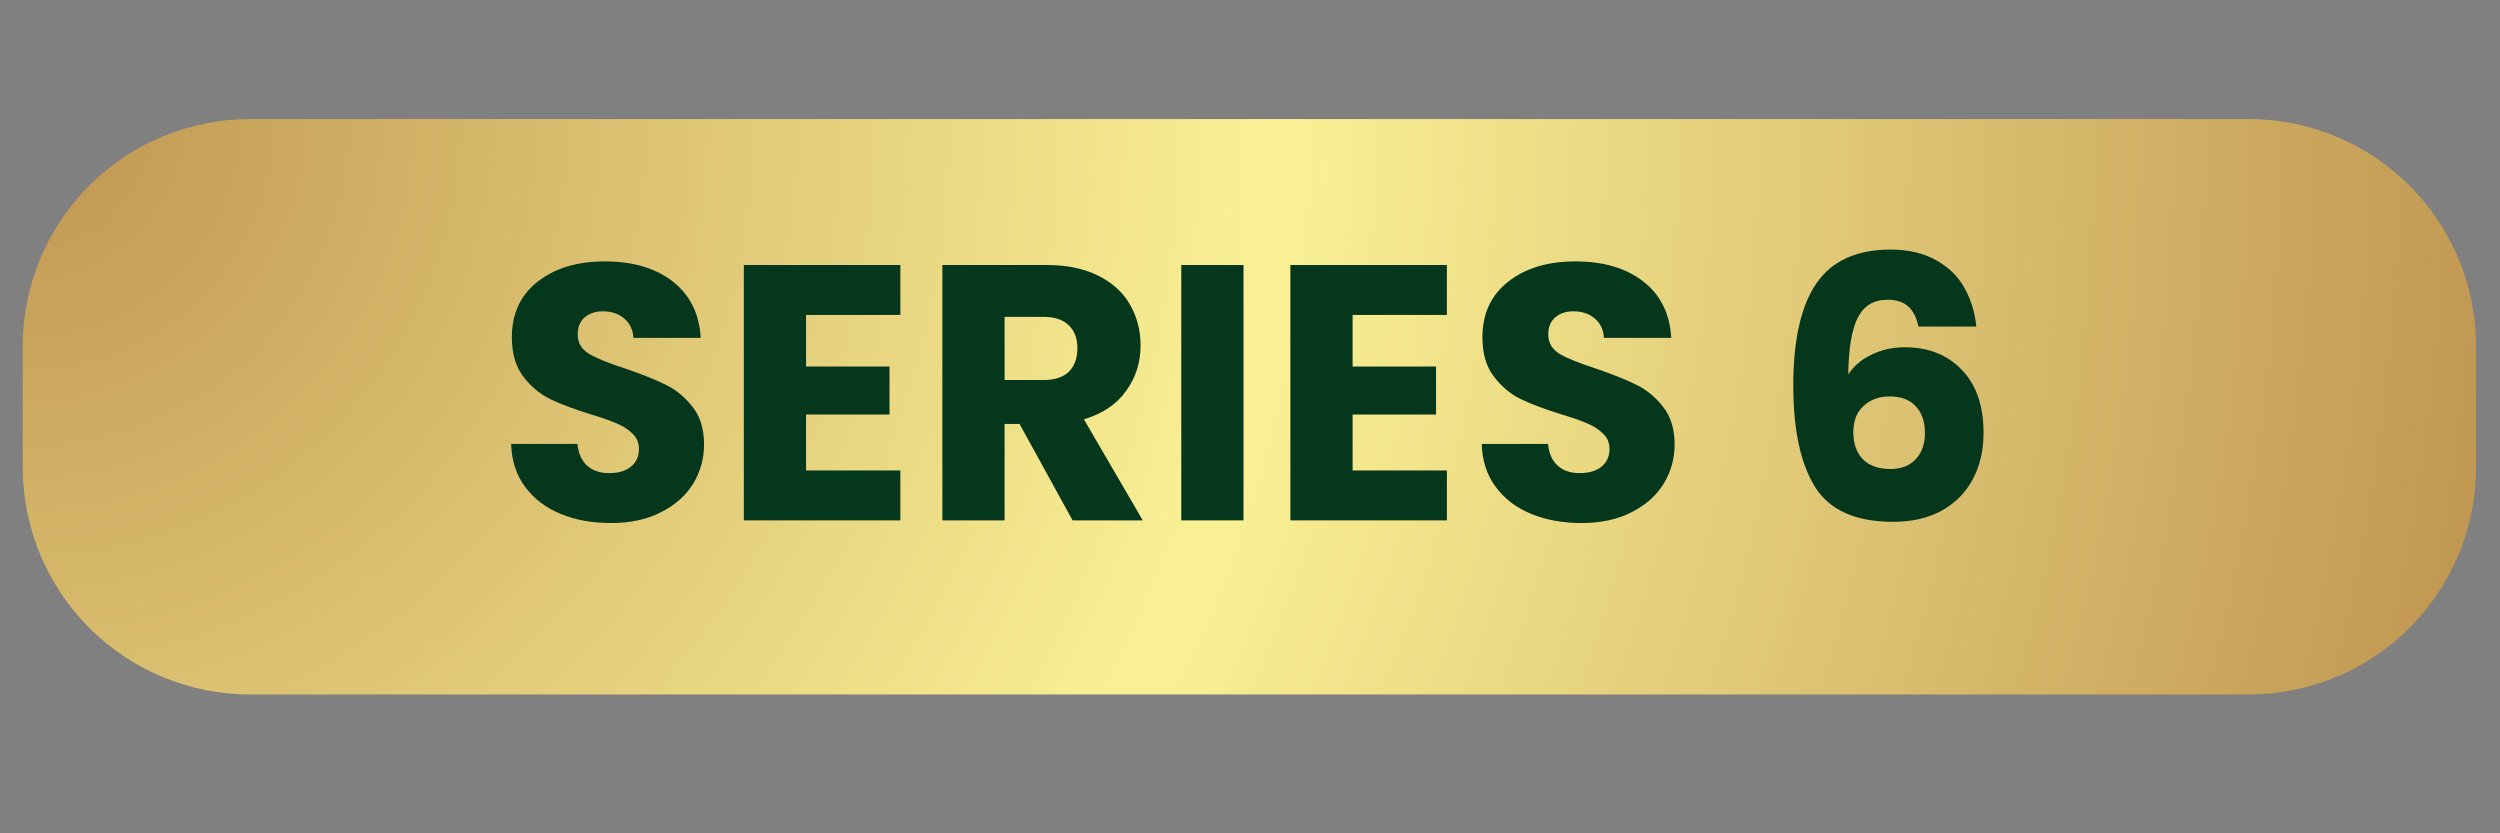
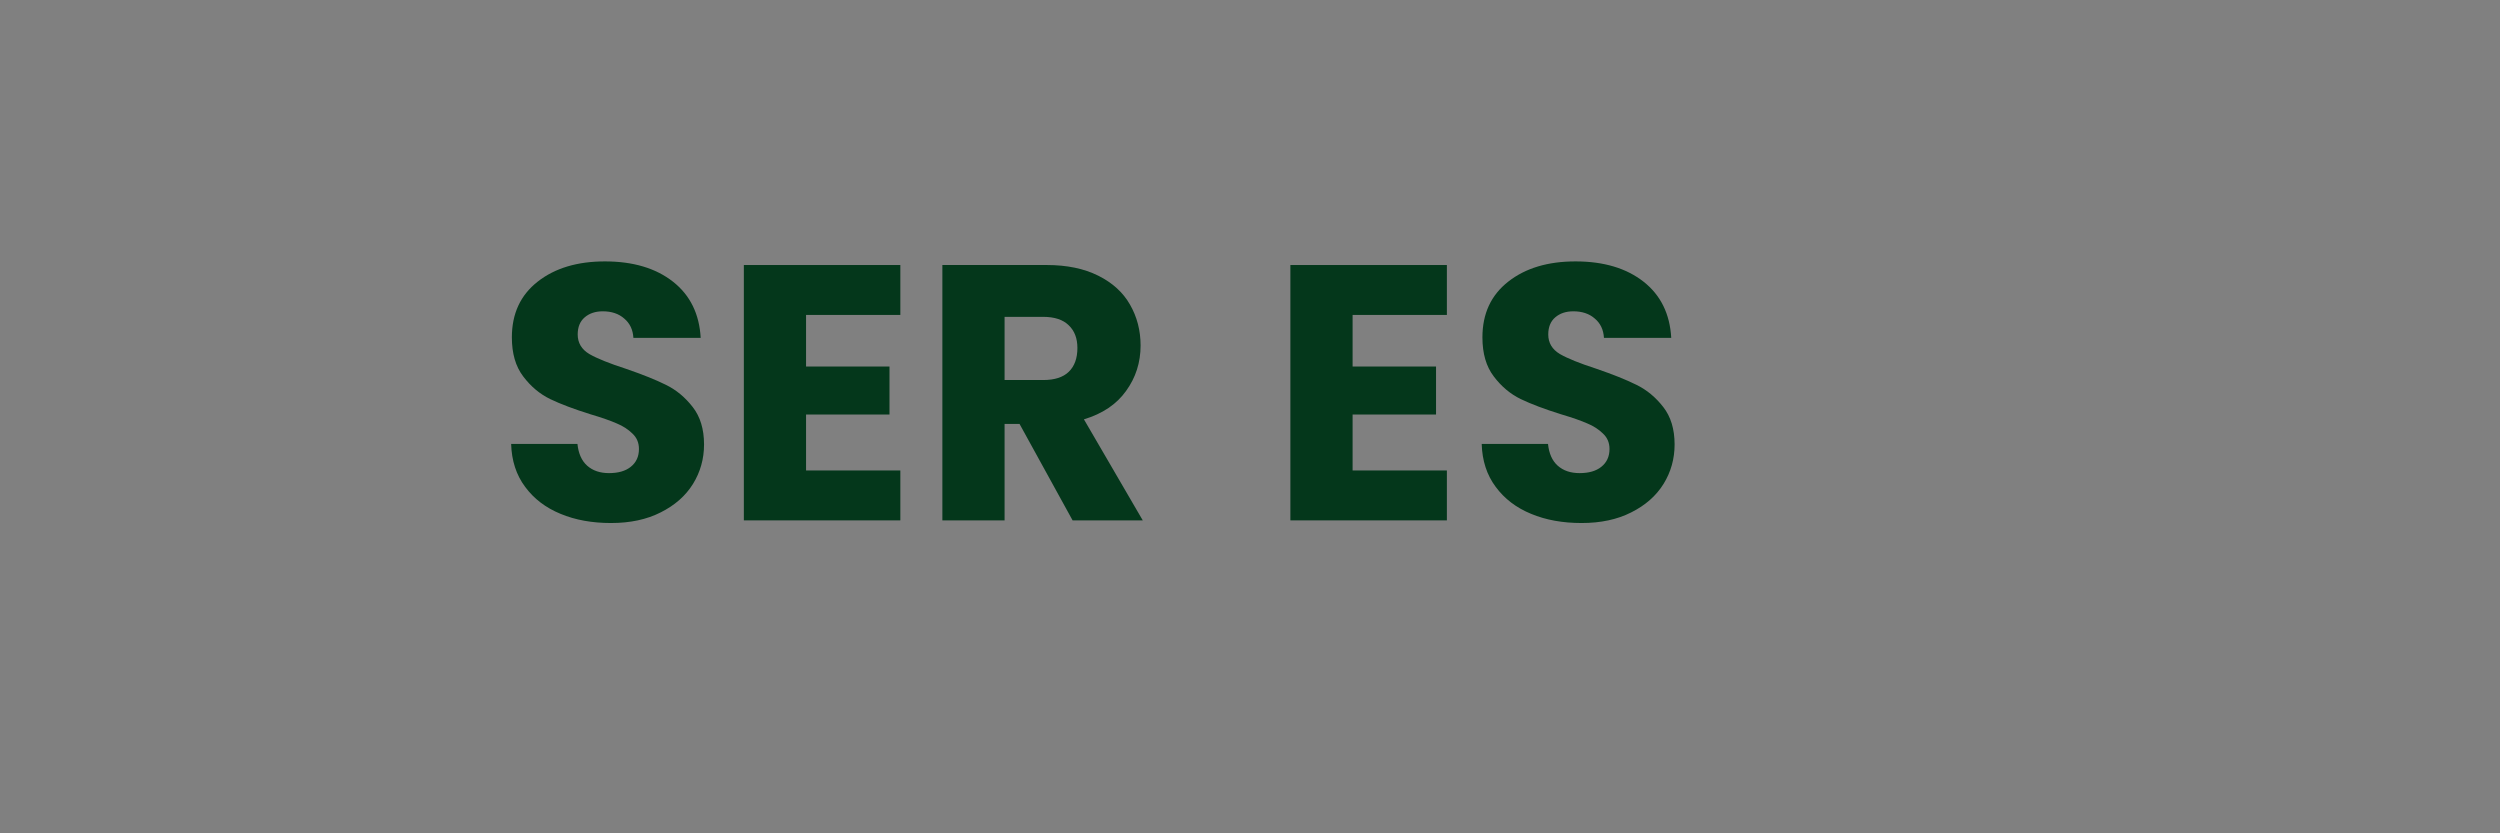
<svg xmlns="http://www.w3.org/2000/svg" width="216" zoomAndPan="magnify" viewBox="0 0 162 54" height="72" preserveAspectRatio="xMidYMid meet" version="1.2">
  <rect x="0" y="0" width="162" height="54" fill="#808080" stroke="none" />
  <defs>
    <clipPath id="40ce3d050e">
      <path d="M 1.473 7.715 L 160.449 7.715 L 160.449 45 L 1.473 45 Z M 1.473 7.715 " />
    </clipPath>
    <clipPath id="33b2c910fe">
-       <path d="M 16.199 7.715 L 145.723 7.715 C 149.629 7.715 153.375 9.266 156.137 12.027 C 158.898 14.789 160.449 18.535 160.449 22.441 L 160.449 30.273 C 160.449 34.176 158.898 37.922 156.137 40.684 C 153.375 43.449 149.629 45 145.723 45 L 16.199 45 C 12.293 45 8.547 43.449 5.785 40.684 C 3.023 37.922 1.473 34.176 1.473 30.273 L 1.473 22.441 C 1.473 18.535 3.023 14.789 5.785 12.027 C 8.547 9.266 12.293 7.715 16.199 7.715 Z M 16.199 7.715 " />
-     </clipPath>
+       </clipPath>
    <radialGradient gradientTransform="matrix(1,0,0,1,1.473,7.713)" id="83969b9622" gradientUnits="userSpaceOnUse" r="163.291" cx="0" fx="0" cy="0" fy="0">
      <stop style="stop-color:#bf9550;stop-opacity:1;" offset="0" />
      <stop style="stop-color:#c09651;stop-opacity:1;" offset="0.004" />
      <stop style="stop-color:#c09751;stop-opacity:1;" offset="0.008" />
      <stop style="stop-color:#c19752;stop-opacity:1;" offset="0.012" />
      <stop style="stop-color:#c19852;stop-opacity:1;" offset="0.016" />
      <stop style="stop-color:#c29953;stop-opacity:1;" offset="0.02" />
      <stop style="stop-color:#c29a54;stop-opacity:1;" offset="0.023" />
      <stop style="stop-color:#c29a54;stop-opacity:1;" offset="0.027" />
      <stop style="stop-color:#c39b55;stop-opacity:1;" offset="0.031" />
      <stop style="stop-color:#c39c55;stop-opacity:1;" offset="0.035" />
      <stop style="stop-color:#c49c56;stop-opacity:1;" offset="0.039" />
      <stop style="stop-color:#c49d56;stop-opacity:1;" offset="0.043" />
      <stop style="stop-color:#c59e57;stop-opacity:1;" offset="0.047" />
      <stop style="stop-color:#c59f57;stop-opacity:1;" offset="0.051" />
      <stop style="stop-color:#c69f58;stop-opacity:1;" offset="0.055" />
      <stop style="stop-color:#c6a058;stop-opacity:1;" offset="0.059" />
      <stop style="stop-color:#c7a159;stop-opacity:1;" offset="0.062" />
      <stop style="stop-color:#c7a259;stop-opacity:1;" offset="0.066" />
      <stop style="stop-color:#c8a25a;stop-opacity:1;" offset="0.07" />
      <stop style="stop-color:#c8a35b;stop-opacity:1;" offset="0.074" />
      <stop style="stop-color:#c8a45b;stop-opacity:1;" offset="0.078" />
      <stop style="stop-color:#c9a45c;stop-opacity:1;" offset="0.082" />
      <stop style="stop-color:#c9a55c;stop-opacity:1;" offset="0.086" />
      <stop style="stop-color:#caa65d;stop-opacity:1;" offset="0.09" />
      <stop style="stop-color:#caa75d;stop-opacity:1;" offset="0.094" />
      <stop style="stop-color:#cba75e;stop-opacity:1;" offset="0.098" />
      <stop style="stop-color:#cba85e;stop-opacity:1;" offset="0.102" />
      <stop style="stop-color:#cca95f;stop-opacity:1;" offset="0.105" />
      <stop style="stop-color:#cca95f;stop-opacity:1;" offset="0.109" />
      <stop style="stop-color:#cdaa60;stop-opacity:1;" offset="0.113" />
      <stop style="stop-color:#cdab60;stop-opacity:1;" offset="0.117" />
      <stop style="stop-color:#cdac61;stop-opacity:1;" offset="0.121" />
      <stop style="stop-color:#ceac62;stop-opacity:1;" offset="0.125" />
      <stop style="stop-color:#cead62;stop-opacity:1;" offset="0.129" />
      <stop style="stop-color:#cfae63;stop-opacity:1;" offset="0.133" />
      <stop style="stop-color:#cfae63;stop-opacity:1;" offset="0.137" />
      <stop style="stop-color:#d0af64;stop-opacity:1;" offset="0.141" />
      <stop style="stop-color:#d0b064;stop-opacity:1;" offset="0.145" />
      <stop style="stop-color:#d1b165;stop-opacity:1;" offset="0.148" />
      <stop style="stop-color:#d1b165;stop-opacity:1;" offset="0.152" />
      <stop style="stop-color:#d2b266;stop-opacity:1;" offset="0.156" />
      <stop style="stop-color:#d2b366;stop-opacity:1;" offset="0.16" />
      <stop style="stop-color:#d3b367;stop-opacity:1;" offset="0.164" />
      <stop style="stop-color:#d3b467;stop-opacity:1;" offset="0.168" />
      <stop style="stop-color:#d3b568;stop-opacity:1;" offset="0.172" />
      <stop style="stop-color:#d4b669;stop-opacity:1;" offset="0.176" />
      <stop style="stop-color:#d4b669;stop-opacity:1;" offset="0.18" />
      <stop style="stop-color:#d5b76a;stop-opacity:1;" offset="0.184" />
      <stop style="stop-color:#d5b86a;stop-opacity:1;" offset="0.188" />
      <stop style="stop-color:#d6b96b;stop-opacity:1;" offset="0.191" />
      <stop style="stop-color:#d6b96b;stop-opacity:1;" offset="0.195" />
      <stop style="stop-color:#d7ba6c;stop-opacity:1;" offset="0.199" />
      <stop style="stop-color:#d7bb6c;stop-opacity:1;" offset="0.203" />
      <stop style="stop-color:#d8bb6d;stop-opacity:1;" offset="0.207" />
      <stop style="stop-color:#d8bc6d;stop-opacity:1;" offset="0.211" />
      <stop style="stop-color:#d9bd6e;stop-opacity:1;" offset="0.215" />
      <stop style="stop-color:#d9be6e;stop-opacity:1;" offset="0.219" />
      <stop style="stop-color:#d9be6f;stop-opacity:1;" offset="0.223" />
      <stop style="stop-color:#dabf70;stop-opacity:1;" offset="0.227" />
      <stop style="stop-color:#dac070;stop-opacity:1;" offset="0.23" />
      <stop style="stop-color:#dbc071;stop-opacity:1;" offset="0.234" />
      <stop style="stop-color:#dbc171;stop-opacity:1;" offset="0.238" />
      <stop style="stop-color:#dcc272;stop-opacity:1;" offset="0.242" />
      <stop style="stop-color:#dcc372;stop-opacity:1;" offset="0.246" />
      <stop style="stop-color:#ddc373;stop-opacity:1;" offset="0.25" />
      <stop style="stop-color:#ddc473;stop-opacity:1;" offset="0.254" />
      <stop style="stop-color:#dec574;stop-opacity:1;" offset="0.258" />
      <stop style="stop-color:#dec574;stop-opacity:1;" offset="0.262" />
      <stop style="stop-color:#dfc675;stop-opacity:1;" offset="0.266" />
      <stop style="stop-color:#dfc775;stop-opacity:1;" offset="0.27" />
      <stop style="stop-color:#dfc876;stop-opacity:1;" offset="0.273" />
      <stop style="stop-color:#e0c877;stop-opacity:1;" offset="0.277" />
      <stop style="stop-color:#e0c977;stop-opacity:1;" offset="0.281" />
      <stop style="stop-color:#e1ca78;stop-opacity:1;" offset="0.285" />
      <stop style="stop-color:#e1ca78;stop-opacity:1;" offset="0.289" />
      <stop style="stop-color:#e2cb79;stop-opacity:1;" offset="0.293" />
      <stop style="stop-color:#e2cc79;stop-opacity:1;" offset="0.297" />
      <stop style="stop-color:#e3cd7a;stop-opacity:1;" offset="0.301" />
      <stop style="stop-color:#e3cd7a;stop-opacity:1;" offset="0.305" />
      <stop style="stop-color:#e4ce7b;stop-opacity:1;" offset="0.309" />
      <stop style="stop-color:#e4cf7b;stop-opacity:1;" offset="0.312" />
      <stop style="stop-color:#e4d07c;stop-opacity:1;" offset="0.316" />
      <stop style="stop-color:#e5d07c;stop-opacity:1;" offset="0.32" />
      <stop style="stop-color:#e5d17d;stop-opacity:1;" offset="0.324" />
      <stop style="stop-color:#e6d27e;stop-opacity:1;" offset="0.328" />
      <stop style="stop-color:#e6d27e;stop-opacity:1;" offset="0.332" />
      <stop style="stop-color:#e7d37f;stop-opacity:1;" offset="0.336" />
      <stop style="stop-color:#e7d47f;stop-opacity:1;" offset="0.34" />
      <stop style="stop-color:#e8d580;stop-opacity:1;" offset="0.344" />
      <stop style="stop-color:#e8d580;stop-opacity:1;" offset="0.348" />
      <stop style="stop-color:#e9d681;stop-opacity:1;" offset="0.352" />
      <stop style="stop-color:#e9d781;stop-opacity:1;" offset="0.355" />
      <stop style="stop-color:#ead782;stop-opacity:1;" offset="0.359" />
      <stop style="stop-color:#ead882;stop-opacity:1;" offset="0.363" />
      <stop style="stop-color:#ead983;stop-opacity:1;" offset="0.367" />
      <stop style="stop-color:#ebda83;stop-opacity:1;" offset="0.371" />
      <stop style="stop-color:#ebda84;stop-opacity:1;" offset="0.375" />
      <stop style="stop-color:#ecdb85;stop-opacity:1;" offset="0.379" />
      <stop style="stop-color:#ecdc85;stop-opacity:1;" offset="0.383" />
      <stop style="stop-color:#eddc86;stop-opacity:1;" offset="0.387" />
      <stop style="stop-color:#eddd86;stop-opacity:1;" offset="0.391" />
      <stop style="stop-color:#eede87;stop-opacity:1;" offset="0.395" />
      <stop style="stop-color:#eedf87;stop-opacity:1;" offset="0.398" />
      <stop style="stop-color:#efdf88;stop-opacity:1;" offset="0.402" />
      <stop style="stop-color:#efe088;stop-opacity:1;" offset="0.406" />
      <stop style="stop-color:#f0e189;stop-opacity:1;" offset="0.41" />
      <stop style="stop-color:#f0e289;stop-opacity:1;" offset="0.414" />
      <stop style="stop-color:#f0e28a;stop-opacity:1;" offset="0.418" />
      <stop style="stop-color:#f1e38a;stop-opacity:1;" offset="0.422" />
      <stop style="stop-color:#f1e48b;stop-opacity:1;" offset="0.426" />
      <stop style="stop-color:#f2e48c;stop-opacity:1;" offset="0.43" />
      <stop style="stop-color:#f2e58c;stop-opacity:1;" offset="0.434" />
      <stop style="stop-color:#f3e68d;stop-opacity:1;" offset="0.438" />
      <stop style="stop-color:#f3e78d;stop-opacity:1;" offset="0.441" />
      <stop style="stop-color:#f4e78e;stop-opacity:1;" offset="0.445" />
      <stop style="stop-color:#f4e88e;stop-opacity:1;" offset="0.449" />
      <stop style="stop-color:#f5e98f;stop-opacity:1;" offset="0.453" />
      <stop style="stop-color:#f5e98f;stop-opacity:1;" offset="0.457" />
      <stop style="stop-color:#f6ea90;stop-opacity:1;" offset="0.461" />
      <stop style="stop-color:#f6eb90;stop-opacity:1;" offset="0.465" />
      <stop style="stop-color:#f6ec91;stop-opacity:1;" offset="0.469" />
      <stop style="stop-color:#f7ec91;stop-opacity:1;" offset="0.473" />
      <stop style="stop-color:#f7ed92;stop-opacity:1;" offset="0.477" />
      <stop style="stop-color:#f8ee92;stop-opacity:1;" offset="0.48" />
      <stop style="stop-color:#f8ee93;stop-opacity:1;" offset="0.484" />
      <stop style="stop-color:#f9ef94;stop-opacity:1;" offset="0.488" />
      <stop style="stop-color:#f9f094;stop-opacity:1;" offset="0.492" />
      <stop style="stop-color:#f9f094;stop-opacity:1;" offset="0.496" />
      <stop style="stop-color:#f9f094;stop-opacity:1;" offset="0.504" />
      <stop style="stop-color:#f9ef94;stop-opacity:1;" offset="0.508" />
      <stop style="stop-color:#f8ee93;stop-opacity:1;" offset="0.512" />
      <stop style="stop-color:#f8ee92;stop-opacity:1;" offset="0.516" />
      <stop style="stop-color:#f7ed92;stop-opacity:1;" offset="0.52" />
      <stop style="stop-color:#f7ec91;stop-opacity:1;" offset="0.523" />
      <stop style="stop-color:#f6ec91;stop-opacity:1;" offset="0.527" />
      <stop style="stop-color:#f6eb90;stop-opacity:1;" offset="0.531" />
      <stop style="stop-color:#f6ea90;stop-opacity:1;" offset="0.535" />
      <stop style="stop-color:#f5e98f;stop-opacity:1;" offset="0.539" />
      <stop style="stop-color:#f5e98f;stop-opacity:1;" offset="0.543" />
      <stop style="stop-color:#f4e88e;stop-opacity:1;" offset="0.547" />
      <stop style="stop-color:#f4e78e;stop-opacity:1;" offset="0.551" />
      <stop style="stop-color:#f3e78d;stop-opacity:1;" offset="0.555" />
      <stop style="stop-color:#f3e68d;stop-opacity:1;" offset="0.559" />
      <stop style="stop-color:#f2e58c;stop-opacity:1;" offset="0.562" />
      <stop style="stop-color:#f2e48c;stop-opacity:1;" offset="0.566" />
      <stop style="stop-color:#f1e48b;stop-opacity:1;" offset="0.57" />
      <stop style="stop-color:#f1e38a;stop-opacity:1;" offset="0.574" />
      <stop style="stop-color:#f0e28a;stop-opacity:1;" offset="0.578" />
      <stop style="stop-color:#f0e289;stop-opacity:1;" offset="0.582" />
      <stop style="stop-color:#f0e189;stop-opacity:1;" offset="0.586" />
      <stop style="stop-color:#efe088;stop-opacity:1;" offset="0.59" />
      <stop style="stop-color:#efdf88;stop-opacity:1;" offset="0.594" />
      <stop style="stop-color:#eedf87;stop-opacity:1;" offset="0.598" />
      <stop style="stop-color:#eede87;stop-opacity:1;" offset="0.602" />
      <stop style="stop-color:#eddd86;stop-opacity:1;" offset="0.605" />
      <stop style="stop-color:#eddc86;stop-opacity:1;" offset="0.609" />
      <stop style="stop-color:#ecdc85;stop-opacity:1;" offset="0.613" />
      <stop style="stop-color:#ecdb85;stop-opacity:1;" offset="0.617" />
      <stop style="stop-color:#ebda84;stop-opacity:1;" offset="0.621" />
      <stop style="stop-color:#ebda83;stop-opacity:1;" offset="0.625" />
      <stop style="stop-color:#ead983;stop-opacity:1;" offset="0.629" />
      <stop style="stop-color:#ead882;stop-opacity:1;" offset="0.633" />
      <stop style="stop-color:#ead782;stop-opacity:1;" offset="0.637" />
      <stop style="stop-color:#e9d781;stop-opacity:1;" offset="0.641" />
      <stop style="stop-color:#e9d681;stop-opacity:1;" offset="0.645" />
      <stop style="stop-color:#e8d580;stop-opacity:1;" offset="0.648" />
      <stop style="stop-color:#e8d580;stop-opacity:1;" offset="0.652" />
      <stop style="stop-color:#e7d47f;stop-opacity:1;" offset="0.656" />
      <stop style="stop-color:#e7d37f;stop-opacity:1;" offset="0.66" />
      <stop style="stop-color:#e6d27e;stop-opacity:1;" offset="0.664" />
      <stop style="stop-color:#e6d27e;stop-opacity:1;" offset="0.668" />
      <stop style="stop-color:#e5d17d;stop-opacity:1;" offset="0.672" />
      <stop style="stop-color:#e5d07c;stop-opacity:1;" offset="0.676" />
      <stop style="stop-color:#e4d07c;stop-opacity:1;" offset="0.68" />
      <stop style="stop-color:#e4cf7b;stop-opacity:1;" offset="0.684" />
      <stop style="stop-color:#e4ce7b;stop-opacity:1;" offset="0.688" />
      <stop style="stop-color:#e3cd7a;stop-opacity:1;" offset="0.691" />
      <stop style="stop-color:#e3cd7a;stop-opacity:1;" offset="0.695" />
      <stop style="stop-color:#e2cc79;stop-opacity:1;" offset="0.699" />
      <stop style="stop-color:#e2cb79;stop-opacity:1;" offset="0.703" />
      <stop style="stop-color:#e1ca78;stop-opacity:1;" offset="0.707" />
      <stop style="stop-color:#e1ca78;stop-opacity:1;" offset="0.711" />
      <stop style="stop-color:#e0c977;stop-opacity:1;" offset="0.715" />
      <stop style="stop-color:#e0c877;stop-opacity:1;" offset="0.719" />
      <stop style="stop-color:#dfc876;stop-opacity:1;" offset="0.723" />
      <stop style="stop-color:#dfc775;stop-opacity:1;" offset="0.727" />
      <stop style="stop-color:#dfc675;stop-opacity:1;" offset="0.73" />
      <stop style="stop-color:#dec574;stop-opacity:1;" offset="0.734" />
      <stop style="stop-color:#dec574;stop-opacity:1;" offset="0.738" />
      <stop style="stop-color:#ddc473;stop-opacity:1;" offset="0.742" />
      <stop style="stop-color:#ddc373;stop-opacity:1;" offset="0.746" />
      <stop style="stop-color:#dcc372;stop-opacity:1;" offset="0.75" />
      <stop style="stop-color:#dcc272;stop-opacity:1;" offset="0.754" />
      <stop style="stop-color:#dbc171;stop-opacity:1;" offset="0.758" />
      <stop style="stop-color:#dbc071;stop-opacity:1;" offset="0.762" />
      <stop style="stop-color:#dac070;stop-opacity:1;" offset="0.766" />
      <stop style="stop-color:#dabf70;stop-opacity:1;" offset="0.77" />
      <stop style="stop-color:#d9be6f;stop-opacity:1;" offset="0.773" />
      <stop style="stop-color:#d9be6e;stop-opacity:1;" offset="0.777" />
      <stop style="stop-color:#d9bd6e;stop-opacity:1;" offset="0.781" />
      <stop style="stop-color:#d8bc6d;stop-opacity:1;" offset="0.785" />
      <stop style="stop-color:#d8bb6d;stop-opacity:1;" offset="0.789" />
      <stop style="stop-color:#d7bb6c;stop-opacity:1;" offset="0.793" />
      <stop style="stop-color:#d7ba6c;stop-opacity:1;" offset="0.797" />
      <stop style="stop-color:#d6b96b;stop-opacity:1;" offset="0.801" />
      <stop style="stop-color:#d6b96b;stop-opacity:1;" offset="0.805" />
      <stop style="stop-color:#d5b86a;stop-opacity:1;" offset="0.809" />
      <stop style="stop-color:#d5b76a;stop-opacity:1;" offset="0.812" />
      <stop style="stop-color:#d4b669;stop-opacity:1;" offset="0.816" />
      <stop style="stop-color:#d4b669;stop-opacity:1;" offset="0.82" />
      <stop style="stop-color:#d3b568;stop-opacity:1;" offset="0.824" />
      <stop style="stop-color:#d3b467;stop-opacity:1;" offset="0.828" />
      <stop style="stop-color:#d3b367;stop-opacity:1;" offset="0.832" />
      <stop style="stop-color:#d2b366;stop-opacity:1;" offset="0.836" />
      <stop style="stop-color:#d2b266;stop-opacity:1;" offset="0.84" />
      <stop style="stop-color:#d1b165;stop-opacity:1;" offset="0.844" />
      <stop style="stop-color:#d1b165;stop-opacity:1;" offset="0.848" />
      <stop style="stop-color:#d0b064;stop-opacity:1;" offset="0.852" />
      <stop style="stop-color:#d0af64;stop-opacity:1;" offset="0.855" />
      <stop style="stop-color:#cfae63;stop-opacity:1;" offset="0.859" />
      <stop style="stop-color:#cfae63;stop-opacity:1;" offset="0.863" />
      <stop style="stop-color:#cead62;stop-opacity:1;" offset="0.867" />
      <stop style="stop-color:#ceac62;stop-opacity:1;" offset="0.871" />
      <stop style="stop-color:#cdac61;stop-opacity:1;" offset="0.875" />
      <stop style="stop-color:#cdab60;stop-opacity:1;" offset="0.879" />
      <stop style="stop-color:#cdaa60;stop-opacity:1;" offset="0.883" />
      <stop style="stop-color:#cca95f;stop-opacity:1;" offset="0.887" />
      <stop style="stop-color:#cca95f;stop-opacity:1;" offset="0.891" />
      <stop style="stop-color:#cba85e;stop-opacity:1;" offset="0.895" />
      <stop style="stop-color:#cba75e;stop-opacity:1;" offset="0.898" />
      <stop style="stop-color:#caa75d;stop-opacity:1;" offset="0.902" />
      <stop style="stop-color:#caa65d;stop-opacity:1;" offset="0.906" />
      <stop style="stop-color:#c9a55c;stop-opacity:1;" offset="0.91" />
      <stop style="stop-color:#c9a45c;stop-opacity:1;" offset="0.914" />
      <stop style="stop-color:#c8a45b;stop-opacity:1;" offset="0.918" />
      <stop style="stop-color:#c8a35b;stop-opacity:1;" offset="0.922" />
      <stop style="stop-color:#c8a25a;stop-opacity:1;" offset="0.926" />
      <stop style="stop-color:#c7a259;stop-opacity:1;" offset="0.93" />
      <stop style="stop-color:#c7a159;stop-opacity:1;" offset="0.934" />
      <stop style="stop-color:#c6a058;stop-opacity:1;" offset="0.938" />
      <stop style="stop-color:#c69f58;stop-opacity:1;" offset="0.941" />
      <stop style="stop-color:#c59f57;stop-opacity:1;" offset="0.945" />
      <stop style="stop-color:#c59e57;stop-opacity:1;" offset="0.949" />
      <stop style="stop-color:#c49d56;stop-opacity:1;" offset="0.953" />
      <stop style="stop-color:#c49c56;stop-opacity:1;" offset="0.957" />
      <stop style="stop-color:#c39c55;stop-opacity:1;" offset="0.961" />
      <stop style="stop-color:#c39b55;stop-opacity:1;" offset="0.965" />
      <stop style="stop-color:#c29a54;stop-opacity:1;" offset="0.969" />
      <stop style="stop-color:#c29a54;stop-opacity:1;" offset="0.973" />
      <stop style="stop-color:#c29953;stop-opacity:1;" offset="0.977" />
      <stop style="stop-color:#c19852;stop-opacity:1;" offset="0.98" />
      <stop style="stop-color:#c19752;stop-opacity:1;" offset="0.984" />
      <stop style="stop-color:#c09751;stop-opacity:1;" offset="0.988" />
      <stop style="stop-color:#c09651;stop-opacity:1;" offset="0.992" />
      <stop style="stop-color:#bf9550;stop-opacity:1;" offset="0.996" />
      <stop style="stop-color:#bf9550;stop-opacity:1;" offset="1" />
    </radialGradient>
  </defs>
  <g id="7c453a08e5">
    <g clip-rule="nonzero" clip-path="url(#40ce3d050e)">
      <g clip-rule="nonzero" clip-path="url(#33b2c910fe)">
        <path style=" stroke:none;fill-rule:nonzero;fill:url(#83969b9622);" d="M 1.473 7.715 L 1.473 45 L 160.449 45 L 160.449 7.715 Z M 1.473 7.715 " />
      </g>
    </g>
    <g style="fill:#04371b;fill-opacity:1;">
      <g transform="translate(32.138, 33.72)">
        <path style="stroke:none" d="M 7.453 0.172 C 6.234 0.172 5.145 -0.023 4.188 -0.422 C 3.227 -0.816 2.461 -1.398 1.891 -2.172 C 1.316 -2.941 1.016 -3.867 0.984 -4.953 L 5.281 -4.953 C 5.344 -4.336 5.551 -3.867 5.906 -3.547 C 6.27 -3.223 6.742 -3.062 7.328 -3.062 C 7.922 -3.062 8.391 -3.195 8.734 -3.469 C 9.086 -3.75 9.266 -4.133 9.266 -4.625 C 9.266 -5.031 9.125 -5.363 8.844 -5.625 C 8.57 -5.895 8.234 -6.113 7.828 -6.281 C 7.43 -6.457 6.863 -6.656 6.125 -6.875 C 5.062 -7.207 4.191 -7.535 3.516 -7.859 C 2.836 -8.191 2.254 -8.68 1.766 -9.328 C 1.273 -9.973 1.031 -10.816 1.031 -11.859 C 1.031 -13.391 1.586 -14.594 2.703 -15.469 C 3.816 -16.344 5.27 -16.781 7.062 -16.781 C 8.883 -16.781 10.352 -16.344 11.469 -15.469 C 12.582 -14.594 13.18 -13.379 13.266 -11.828 L 8.906 -11.828 C 8.875 -12.359 8.676 -12.773 8.312 -13.078 C 7.957 -13.391 7.492 -13.547 6.922 -13.547 C 6.441 -13.547 6.051 -13.414 5.75 -13.156 C 5.445 -12.895 5.297 -12.523 5.297 -12.047 C 5.297 -11.504 5.547 -11.082 6.047 -10.781 C 6.555 -10.488 7.344 -10.172 8.406 -9.828 C 9.477 -9.461 10.348 -9.113 11.016 -8.781 C 11.68 -8.457 12.258 -7.977 12.75 -7.344 C 13.238 -6.719 13.484 -5.91 13.484 -4.922 C 13.484 -3.984 13.242 -3.129 12.766 -2.359 C 12.285 -1.586 11.586 -0.973 10.672 -0.516 C 9.766 -0.055 8.691 0.172 7.453 0.172 Z M 7.453 0.172 " />
      </g>
    </g>
    <g style="fill:#04371b;fill-opacity:1;">
      <g transform="translate(46.748, 33.72)">
        <path style="stroke:none" d="M 5.484 -13.312 L 5.484 -9.969 L 10.891 -9.969 L 10.891 -6.859 L 5.484 -6.859 L 5.484 -3.234 L 11.594 -3.234 L 11.594 0 L 1.453 0 L 1.453 -16.547 L 11.594 -16.547 L 11.594 -13.312 Z M 5.484 -13.312 " />
      </g>
    </g>
    <g style="fill:#04371b;fill-opacity:1;">
      <g transform="translate(59.613, 33.72)">
-         <path style="stroke:none" d="M 9.891 0 L 6.453 -6.25 L 5.484 -6.25 L 5.484 0 L 1.453 0 L 1.453 -16.547 L 8.219 -16.547 C 9.52 -16.547 10.629 -16.316 11.547 -15.859 C 12.473 -15.398 13.16 -14.773 13.609 -13.984 C 14.066 -13.191 14.297 -12.305 14.297 -11.328 C 14.297 -10.234 13.984 -9.254 13.359 -8.391 C 12.742 -7.523 11.832 -6.91 10.625 -6.547 L 14.438 0 Z M 5.484 -9.094 L 7.984 -9.094 C 8.723 -9.094 9.273 -9.27 9.641 -9.625 C 10.016 -9.988 10.203 -10.504 10.203 -11.172 C 10.203 -11.797 10.016 -12.285 9.641 -12.641 C 9.273 -13.004 8.723 -13.188 7.984 -13.188 L 5.484 -13.188 Z M 5.484 -9.094 " />
+         <path style="stroke:none" d="M 9.891 0 L 6.453 -6.25 L 5.484 -6.25 L 5.484 0 L 1.453 0 L 1.453 -16.547 L 8.219 -16.547 C 9.52 -16.547 10.629 -16.316 11.547 -15.859 C 12.473 -15.398 13.16 -14.773 13.609 -13.984 C 14.066 -13.191 14.297 -12.305 14.297 -11.328 C 14.297 -10.234 13.984 -9.254 13.359 -8.391 C 12.742 -7.523 11.832 -6.91 10.625 -6.547 L 14.438 0 M 5.484 -9.094 L 7.984 -9.094 C 8.723 -9.094 9.273 -9.27 9.641 -9.625 C 10.016 -9.988 10.203 -10.504 10.203 -11.172 C 10.203 -11.797 10.016 -12.285 9.641 -12.641 C 9.273 -13.004 8.723 -13.188 7.984 -13.188 L 5.484 -13.188 Z M 5.484 -9.094 " />
      </g>
    </g>
    <g style="fill:#04371b;fill-opacity:1;">
      <g transform="translate(75.095, 33.72)">
-         <path style="stroke:none" d="M 5.484 -16.547 L 5.484 0 L 1.453 0 L 1.453 -16.547 Z M 5.484 -16.547 " />
-       </g>
+         </g>
    </g>
    <g style="fill:#04371b;fill-opacity:1;">
      <g transform="translate(82.164, 33.72)">
        <path style="stroke:none" d="M 5.484 -13.312 L 5.484 -9.969 L 10.891 -9.969 L 10.891 -6.859 L 5.484 -6.859 L 5.484 -3.234 L 11.594 -3.234 L 11.594 0 L 1.453 0 L 1.453 -16.547 L 11.594 -16.547 L 11.594 -13.312 Z M 5.484 -13.312 " />
      </g>
    </g>
    <g style="fill:#04371b;fill-opacity:1;">
      <g transform="translate(95.03, 33.72)">
        <path style="stroke:none" d="M 7.453 0.172 C 6.234 0.172 5.145 -0.023 4.188 -0.422 C 3.227 -0.816 2.461 -1.398 1.891 -2.172 C 1.316 -2.941 1.016 -3.867 0.984 -4.953 L 5.281 -4.953 C 5.344 -4.336 5.551 -3.867 5.906 -3.547 C 6.27 -3.223 6.742 -3.062 7.328 -3.062 C 7.922 -3.062 8.391 -3.195 8.734 -3.469 C 9.086 -3.75 9.266 -4.133 9.266 -4.625 C 9.266 -5.031 9.125 -5.363 8.844 -5.625 C 8.57 -5.895 8.234 -6.113 7.828 -6.281 C 7.43 -6.457 6.863 -6.656 6.125 -6.875 C 5.062 -7.207 4.191 -7.535 3.516 -7.859 C 2.836 -8.191 2.254 -8.68 1.766 -9.328 C 1.273 -9.973 1.031 -10.816 1.031 -11.859 C 1.031 -13.391 1.586 -14.594 2.703 -15.469 C 3.816 -16.344 5.27 -16.781 7.062 -16.781 C 8.883 -16.781 10.352 -16.344 11.469 -15.469 C 12.582 -14.594 13.18 -13.379 13.266 -11.828 L 8.906 -11.828 C 8.875 -12.359 8.676 -12.773 8.312 -13.078 C 7.957 -13.391 7.492 -13.547 6.922 -13.547 C 6.441 -13.547 6.051 -13.414 5.75 -13.156 C 5.445 -12.895 5.297 -12.523 5.297 -12.047 C 5.297 -11.504 5.547 -11.082 6.047 -10.781 C 6.555 -10.488 7.344 -10.172 8.406 -9.828 C 9.477 -9.461 10.348 -9.113 11.016 -8.781 C 11.68 -8.457 12.258 -7.977 12.75 -7.344 C 13.238 -6.719 13.484 -5.91 13.484 -4.922 C 13.484 -3.984 13.242 -3.129 12.766 -2.359 C 12.285 -1.586 11.586 -0.973 10.672 -0.516 C 9.766 -0.055 8.691 0.172 7.453 0.172 Z M 7.453 0.172 " />
      </g>
    </g>
    <g style="fill:#04371b;fill-opacity:1;">
      <g transform="translate(109.639, 33.72)">
        <path style="stroke:none" d="" />
      </g>
    </g>
    <g style="fill:#04371b;fill-opacity:1;">
      <g transform="translate(114.752, 33.72)">
-         <path style="stroke:none" d="M 9.562 -12.562 C 9.438 -13.145 9.219 -13.578 8.906 -13.859 C 8.594 -14.148 8.145 -14.297 7.562 -14.297 C 6.664 -14.297 6.02 -13.906 5.625 -13.125 C 5.238 -12.352 5.035 -11.129 5.016 -9.453 C 5.359 -9.992 5.859 -10.422 6.516 -10.734 C 7.172 -11.055 7.891 -11.219 8.672 -11.219 C 10.211 -11.219 11.445 -10.727 12.375 -9.75 C 13.312 -8.781 13.781 -7.422 13.781 -5.672 C 13.781 -4.523 13.547 -3.52 13.078 -2.656 C 12.617 -1.789 11.945 -1.113 11.062 -0.625 C 10.176 -0.145 9.129 0.094 7.922 0.094 C 5.492 0.094 3.805 -0.66 2.859 -2.172 C 1.922 -3.691 1.453 -5.875 1.453 -8.719 C 1.453 -11.695 1.953 -13.91 2.953 -15.359 C 3.953 -16.816 5.551 -17.547 7.75 -17.547 C 8.926 -17.547 9.922 -17.312 10.734 -16.844 C 11.547 -16.383 12.156 -15.781 12.562 -15.031 C 12.977 -14.281 13.227 -13.457 13.312 -12.562 Z M 7.703 -8.031 C 7.023 -8.031 6.461 -7.828 6.016 -7.422 C 5.566 -7.023 5.344 -6.457 5.344 -5.719 C 5.344 -4.969 5.551 -4.379 5.969 -3.953 C 6.383 -3.535 6.977 -3.328 7.75 -3.328 C 8.438 -3.328 8.977 -3.535 9.375 -3.953 C 9.781 -4.367 9.984 -4.938 9.984 -5.656 C 9.984 -6.395 9.785 -6.973 9.391 -7.391 C 9.004 -7.816 8.441 -8.031 7.703 -8.031 Z M 7.703 -8.031 " />
-       </g>
+         </g>
    </g>
  </g>
</svg>